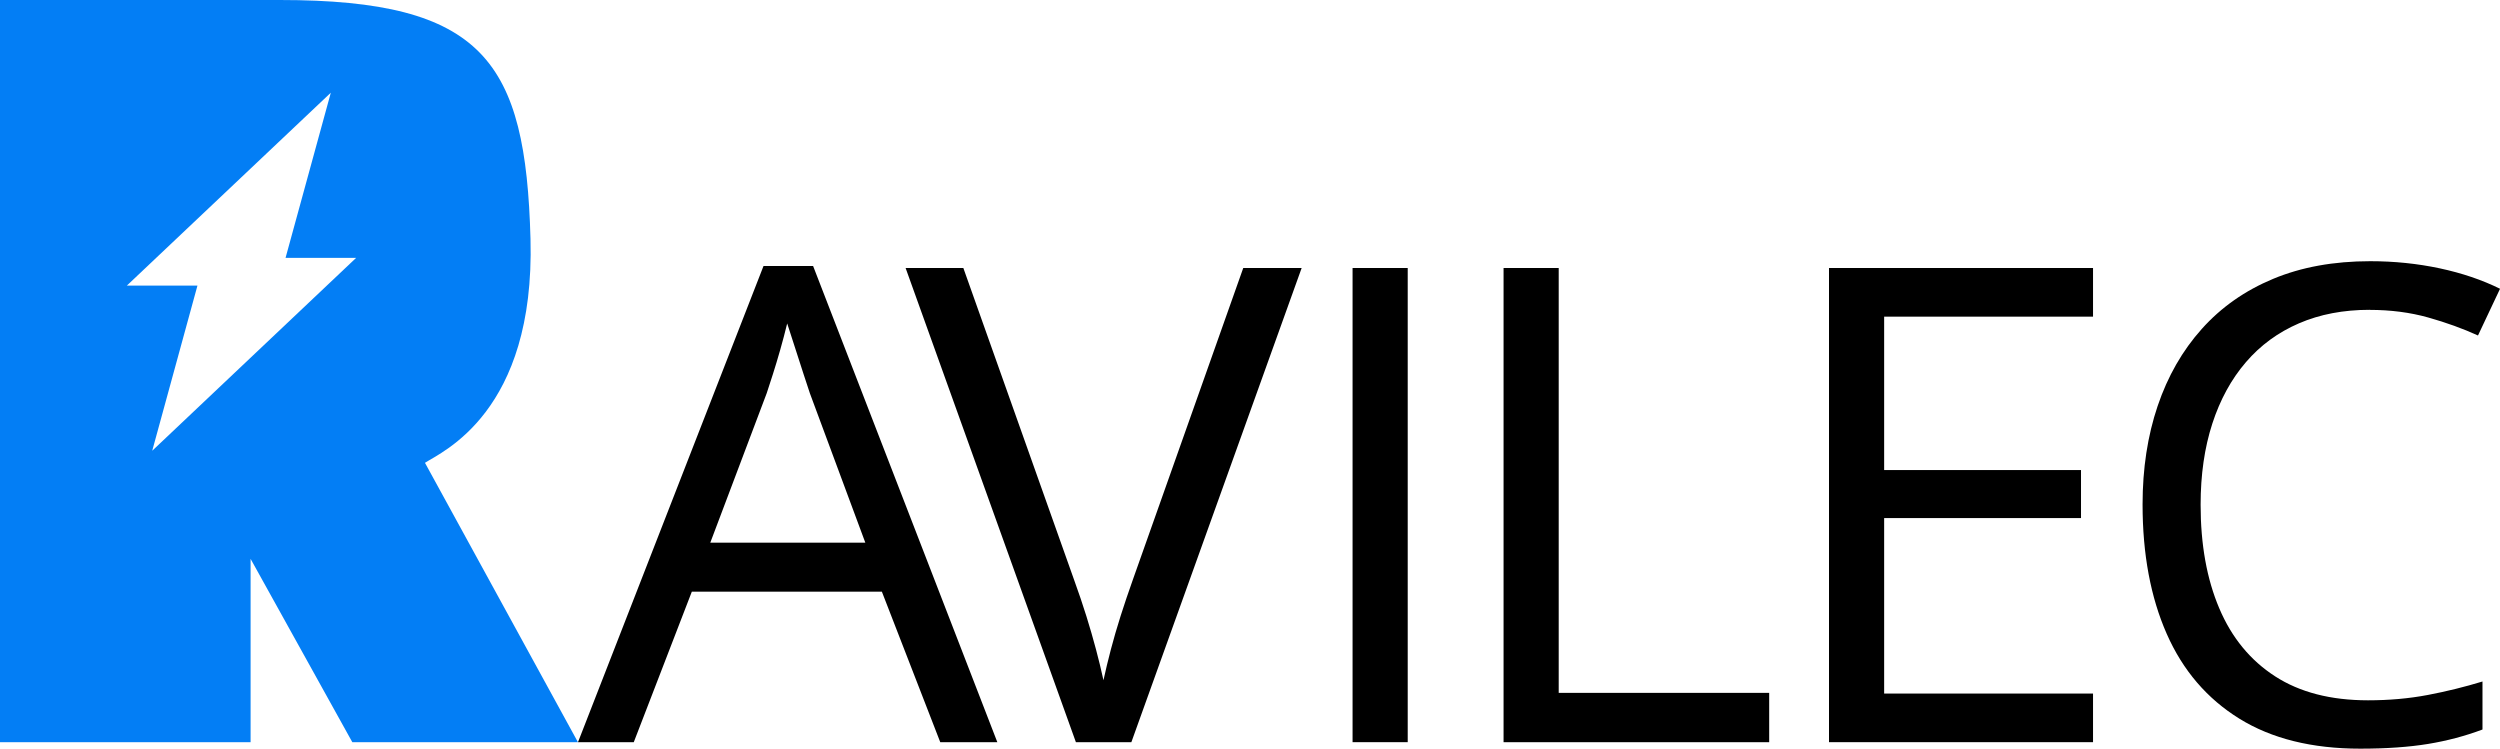
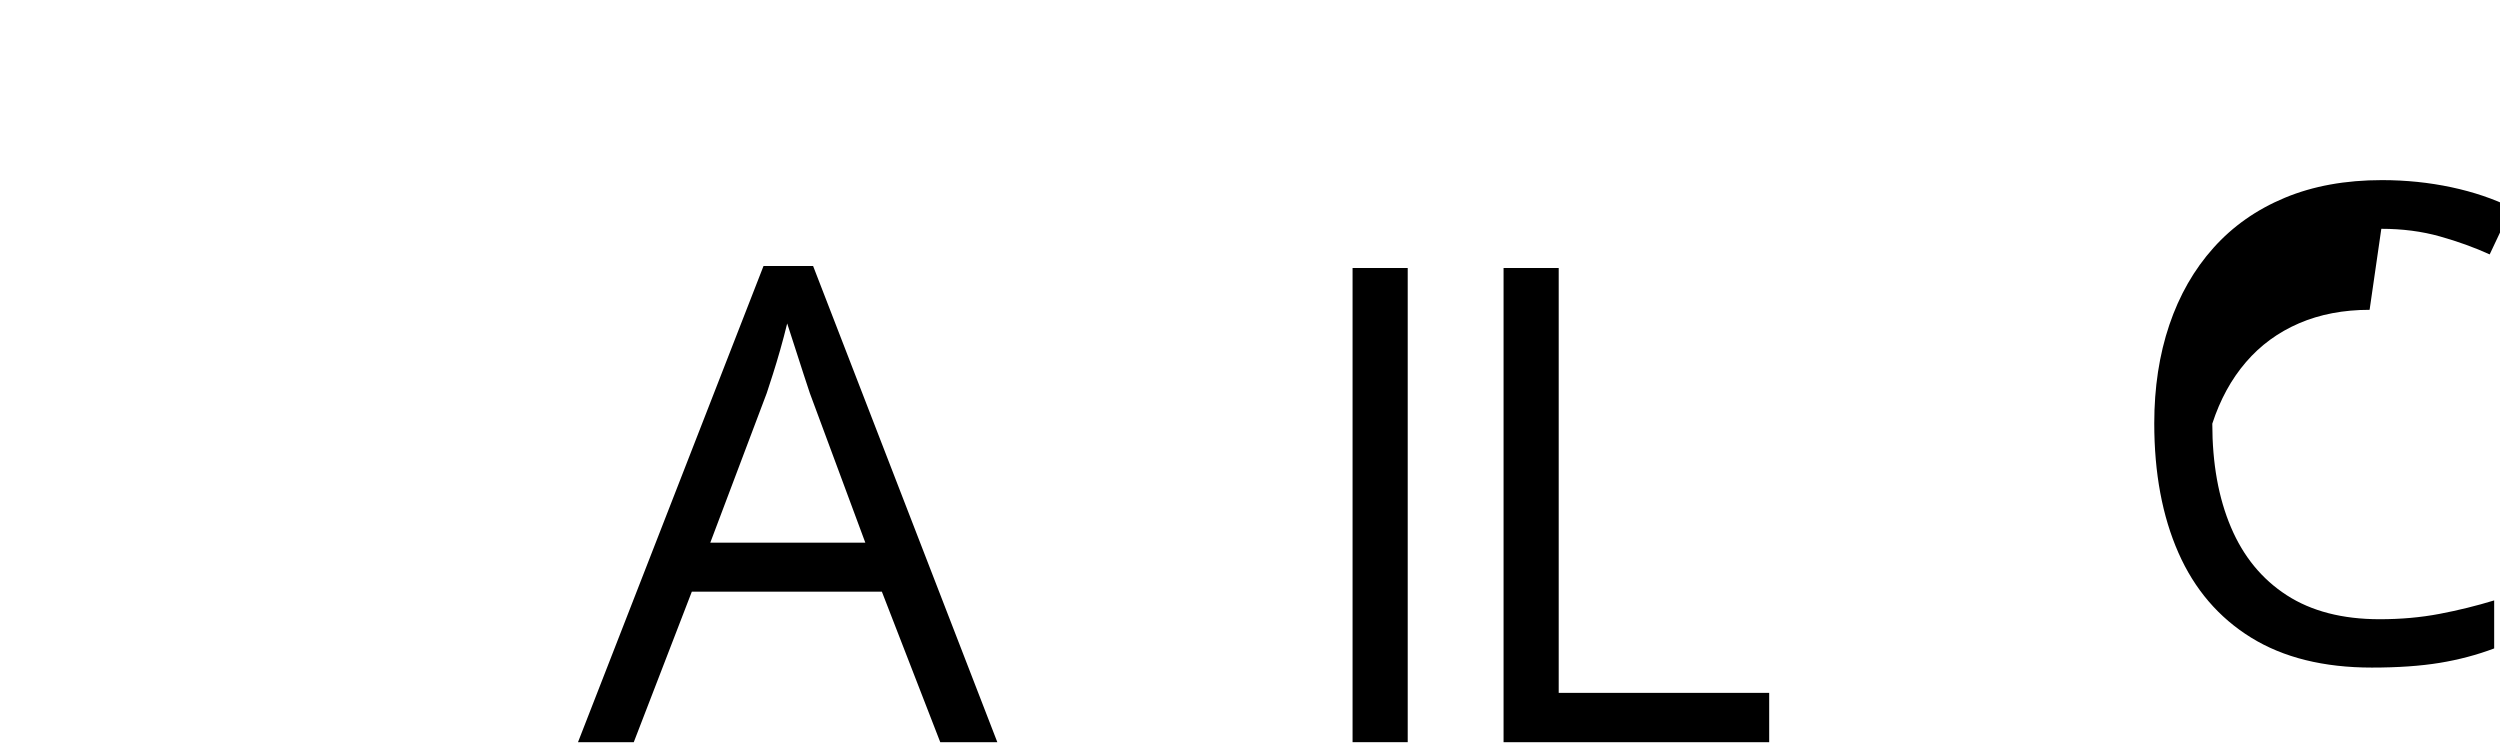
<svg xmlns="http://www.w3.org/2000/svg" id="Layer_2" data-name="Layer 2" viewBox="0 0 673.7 201.75">
  <defs>
    <style>
      .cls-1 {
        fill: #037ef5;
      }
    </style>
  </defs>
  <g id="Layer_1-2" data-name="Layer 1">
    <g>
      <path d="M253.38,200l-15.73-40.55h-51.22l-15.64,40.55h-15.03l49.99-128.31h13.37l49.64,128.31h-15.38ZM233.19,146.25l-14.95-40.29c-.35-1.05-.92-2.77-1.7-5.16-.79-2.39-1.59-4.86-2.4-7.43-.82-2.56-1.49-4.63-2.01-6.21-.58,2.39-1.21,4.76-1.88,7.12-.67,2.36-1.33,4.54-1.97,6.55-.64,2.01-1.2,3.71-1.66,5.11l-15.21,40.29h41.78Z" />
-       <path d="M350.77,72.22l-45.89,127.78h-14.95l-45.89-127.78h15.56l29.89,84.17c1.22,3.38,2.32,6.61,3.28,9.7.96,3.09,1.82,6.06,2.58,8.92.76,2.86,1.43,5.62,2.01,8.3.58-2.68,1.25-5.46,2.01-8.35.76-2.88,1.63-5.88,2.62-9,.99-3.12,2.1-6.39,3.32-9.83l29.72-83.91h15.73Z" />
      <path d="M364.49,200v-127.78h14.86v127.78h-14.86Z" />
      <path d="M405.18,200v-127.78h14.86v114.5h56.72v13.29h-71.58Z" />
-       <path d="M564.03,200h-71.15v-127.78h71.15v13.11h-56.29v41.34h53.05v12.94h-53.05v47.29h56.29v13.11Z" />
-       <path d="M638.56,83.49c-7.05,0-13.39,1.21-19.01,3.63-5.62,2.42-10.4,5.91-14.33,10.49-3.93,4.57-6.95,10.09-9.05,16.56s-3.15,13.75-3.15,21.85c0,10.72,1.67,20.03,5.03,27.92,3.35,7.9,8.36,14,15.03,18.31,6.67,4.31,15.02,6.47,25.04,6.47,5.71,0,11.08-.48,16.13-1.44,5.04-.96,9.95-2.17,14.73-3.63v12.94c-4.66,1.75-9.56,3.05-14.68,3.89-5.13.84-11.22,1.27-18.27,1.27-12.99,0-23.85-2.69-32.56-8.08-8.71-5.39-15.24-13.01-19.58-22.86-4.34-9.85-6.51-21.47-6.51-34.87,0-9.67,1.35-18.51,4.06-26.53,2.71-8.01,6.67-14.93,11.89-20.76,5.21-5.83,11.62-10.33,19.23-13.5,7.6-3.17,16.33-4.76,26.18-4.76,6.47,0,12.7.64,18.71,1.92,6,1.28,11.42,3.12,16.26,5.51l-5.94,12.59c-4.08-1.86-8.55-3.48-13.42-4.85-4.87-1.37-10.12-2.05-15.78-2.05Z" />
+       <path d="M638.56,83.49c-7.05,0-13.39,1.21-19.01,3.63-5.62,2.42-10.4,5.91-14.33,10.49-3.93,4.57-6.95,10.09-9.05,16.56c0,10.72,1.67,20.03,5.03,27.92,3.35,7.9,8.36,14,15.03,18.31,6.67,4.31,15.02,6.47,25.04,6.47,5.71,0,11.08-.48,16.13-1.44,5.04-.96,9.95-2.17,14.73-3.63v12.94c-4.66,1.75-9.56,3.05-14.68,3.89-5.13.84-11.22,1.27-18.27,1.27-12.99,0-23.85-2.69-32.56-8.08-8.71-5.39-15.24-13.01-19.58-22.86-4.34-9.85-6.51-21.47-6.51-34.87,0-9.67,1.35-18.51,4.06-26.53,2.71-8.01,6.67-14.93,11.89-20.76,5.21-5.83,11.62-10.33,19.23-13.5,7.6-3.17,16.33-4.76,26.18-4.76,6.47,0,12.7.64,18.71,1.92,6,1.28,11.42,3.12,16.26,5.51l-5.94,12.59c-4.08-1.86-8.55-3.48-13.42-4.85-4.87-1.37-10.12-2.05-15.78-2.05Z" />
    </g>
-     <path class="cls-1" d="M114.52,124.72c4.53-2.96,29.7-13.58,28.44-60.32C141.67,16.52,130.4,0,75.39,0H0v200h67.53v-49.4s27.41,49.4,27.41,49.4h60.8l-41.22-75.28ZM41.02,121.47l12.19-44.51h-19.02l54.96-51.98-12.2,44.51h19.02l-54.95,51.98Z" />
  </g>
</svg>